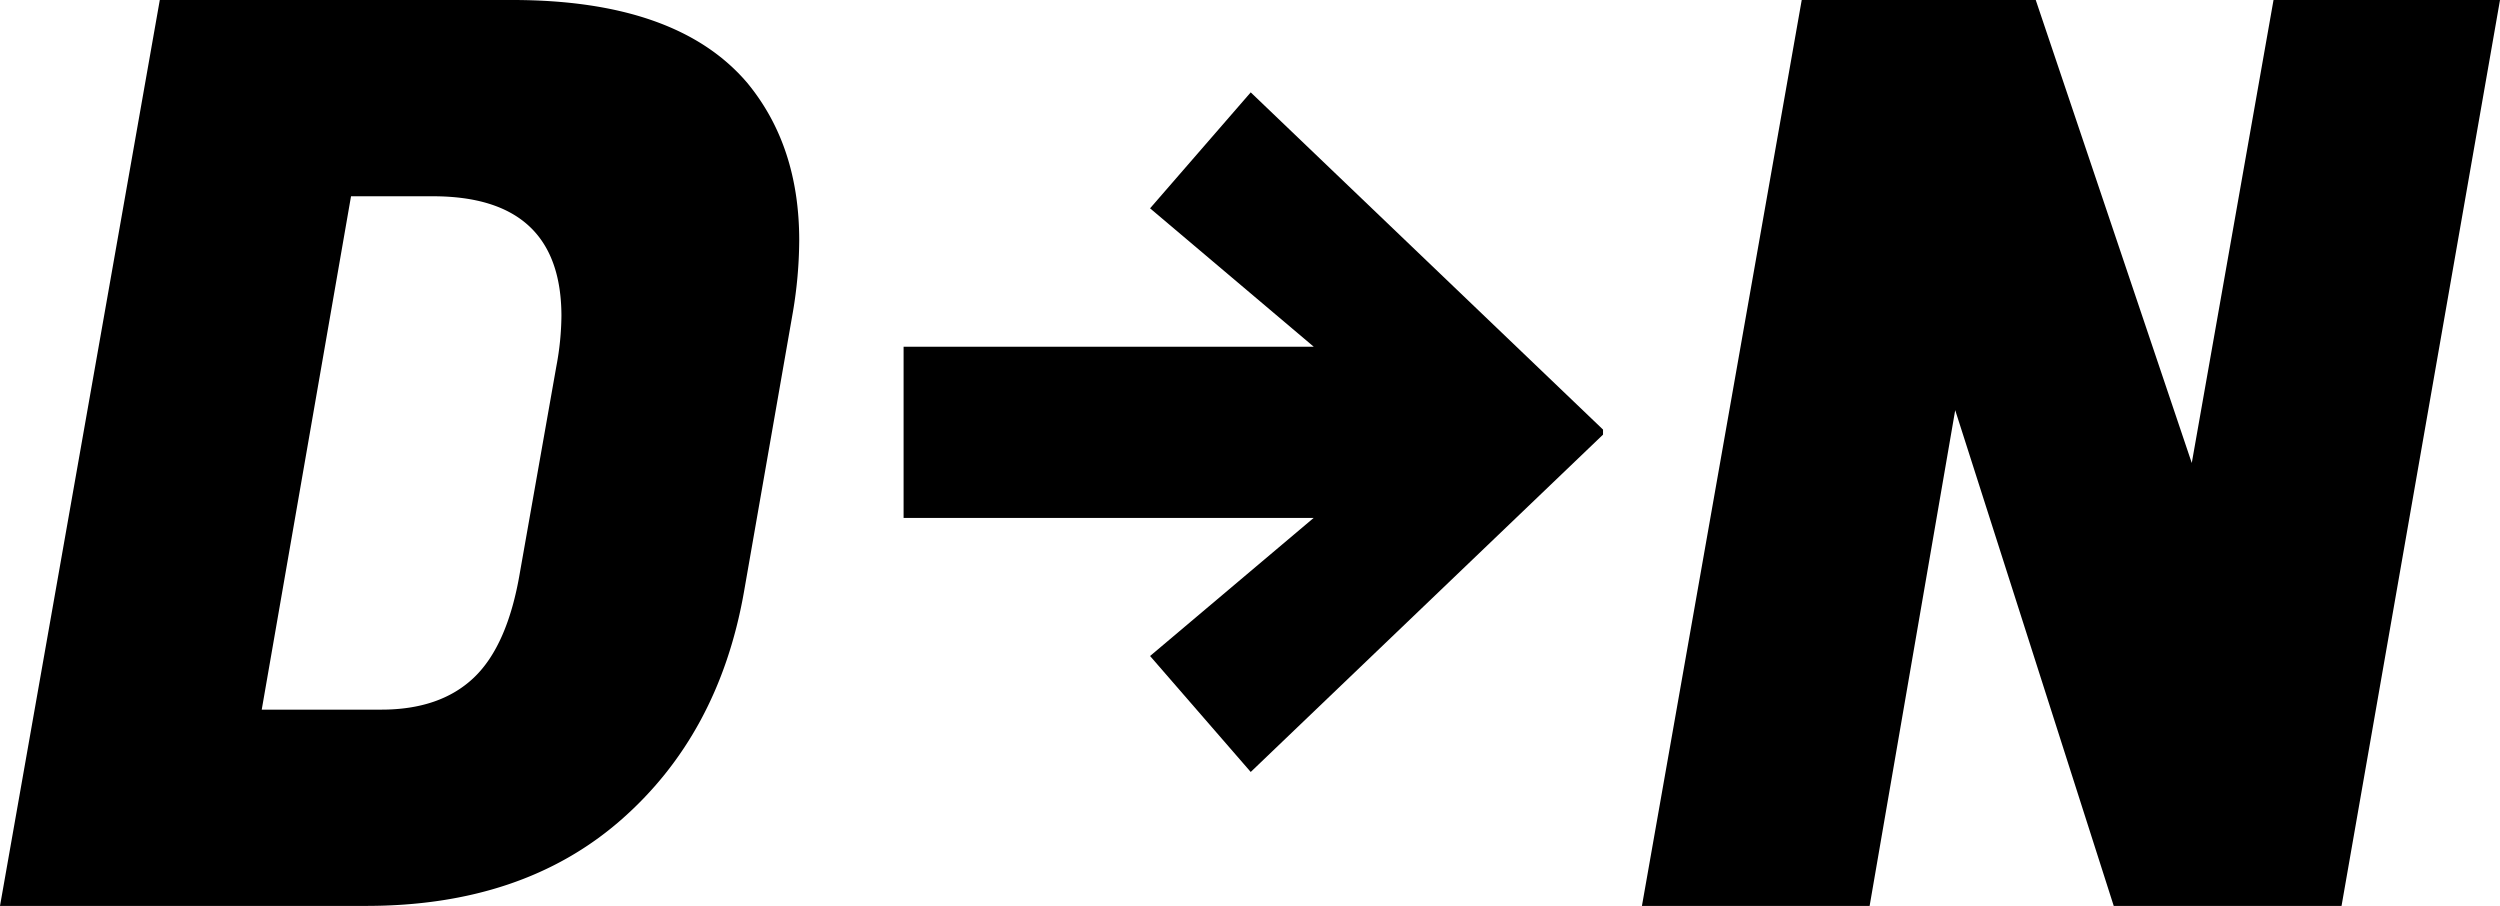
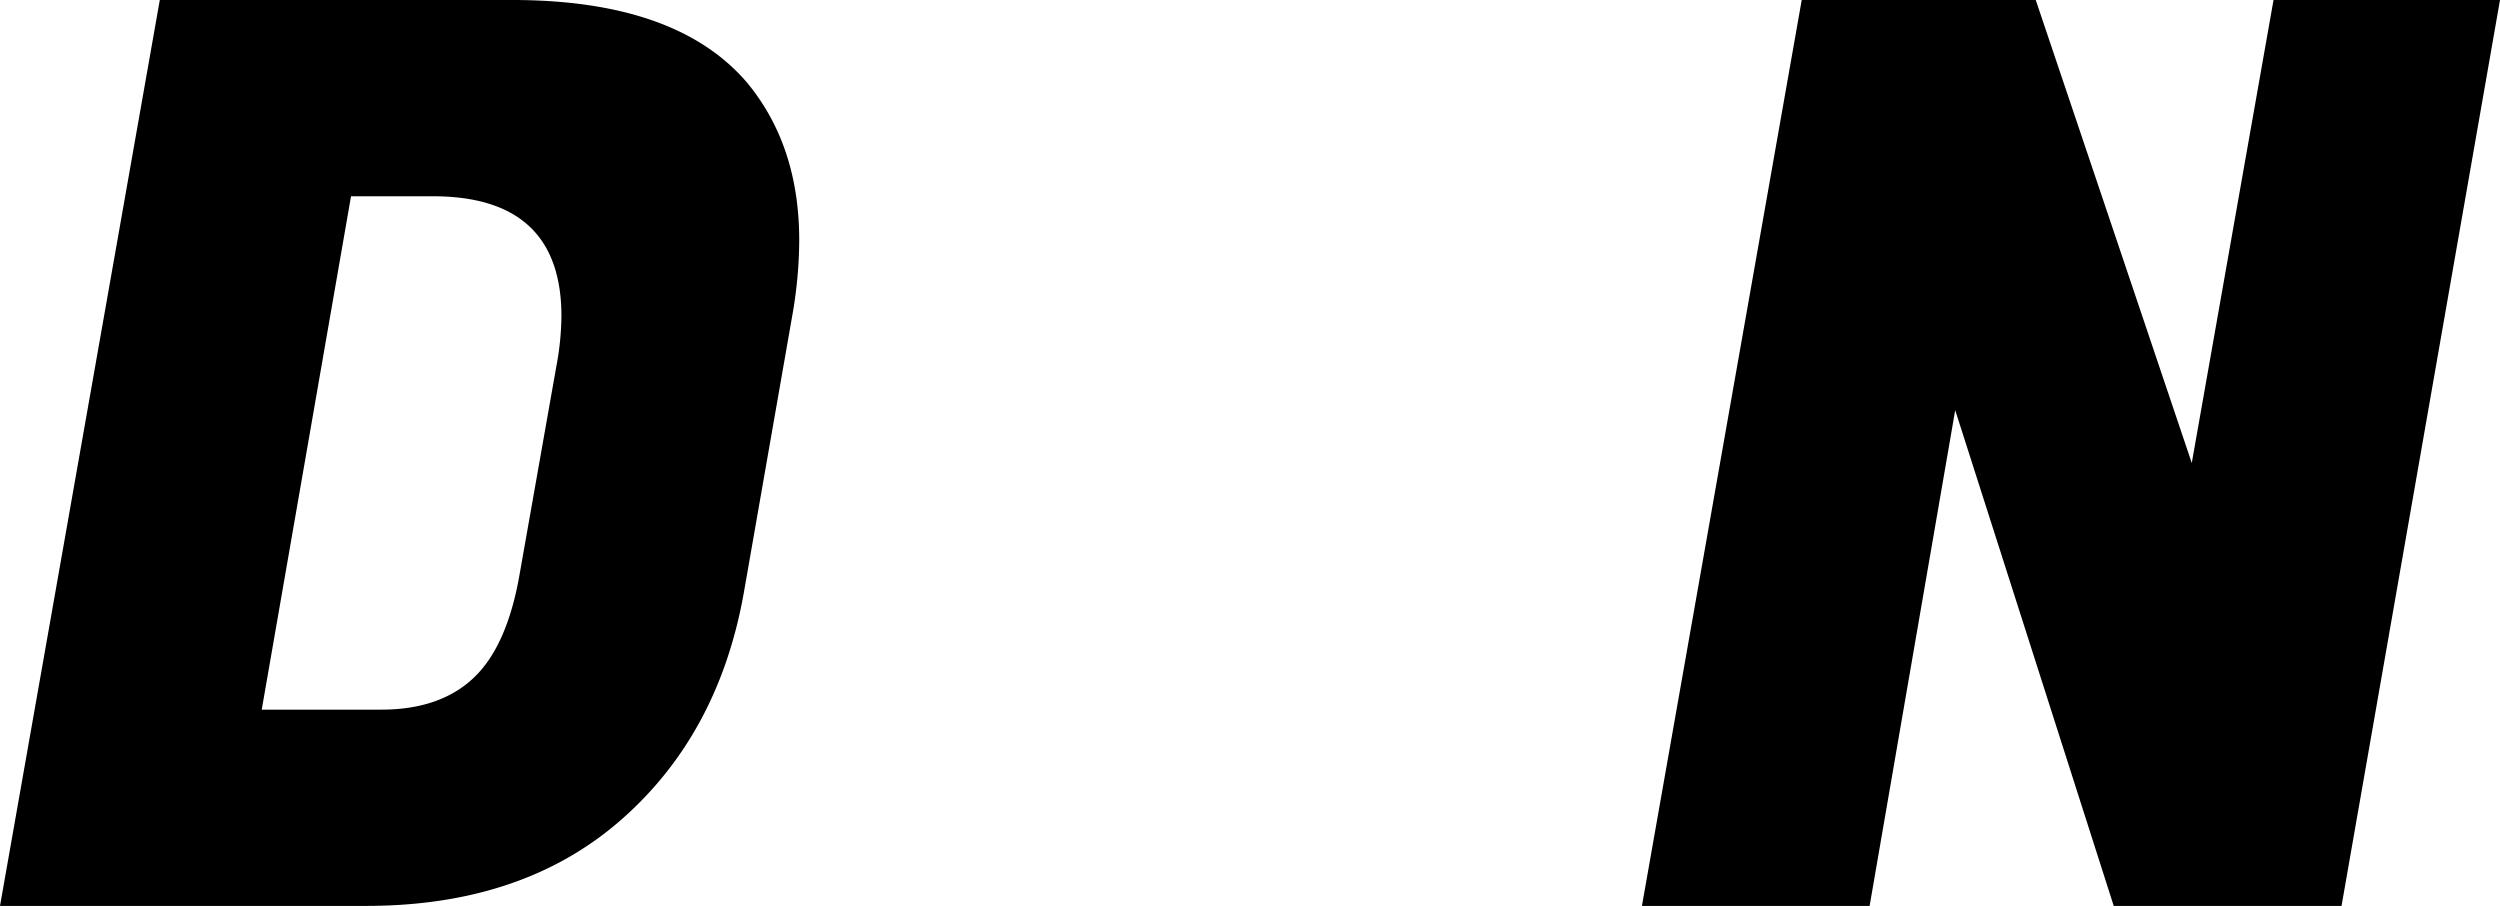
<svg xmlns="http://www.w3.org/2000/svg" id="Layer_1" data-name="Layer 1" viewBox="0 0 431.17 156.24">
  <path d="M99.48,11.67q28.42,0,40.58,14.32Q149,36.84,149,53.11a75.71,75.71,0,0,1-1.09,12.37l-8.46,48.39q-4.35,24.52-21.27,39.28T74.31,167.91H11.16L38.72,11.67ZM85.81,45.52H71.7L56.3,134.06H76.91q10.2,0,16-5.54t7.92-18.12l6.29-35.59a48.71,48.71,0,0,0,.87-8.68Q107.94,45.52,85.81,45.52Z" transform="translate(-11.16 -11.67)" />
  <path d="M442.33,11.67,415,167.91H375.71l-27.34-85.5-14.76,85.5H294.34L321.9,11.67h40.36l26.91,79.85,14.1-79.85Z" transform="translate(-11.16 -11.67)" />
-   <path d="M226.87,144.81l-17.36-20L237.72,101H167V71.47h70.74L209.51,47.6l17.36-20,60.76,58.16v.87Z" transform="translate(-11.16 -11.67)" />
</svg>